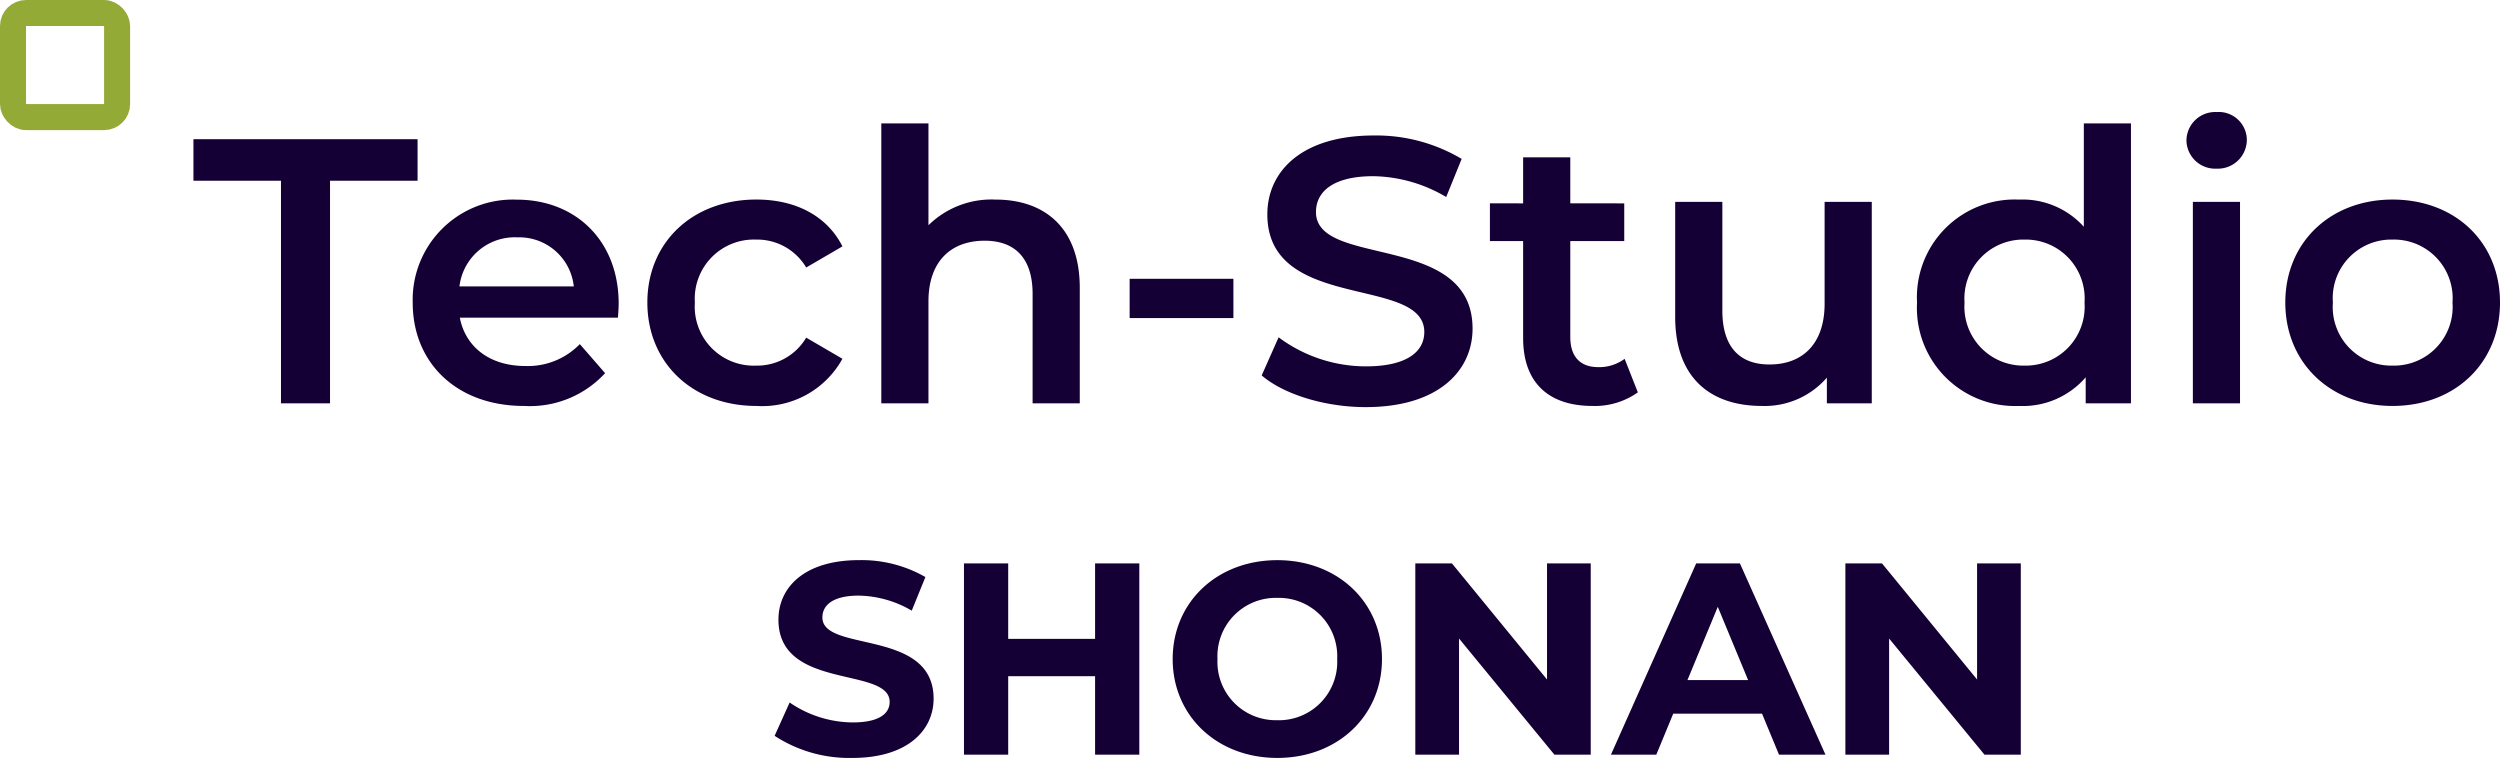
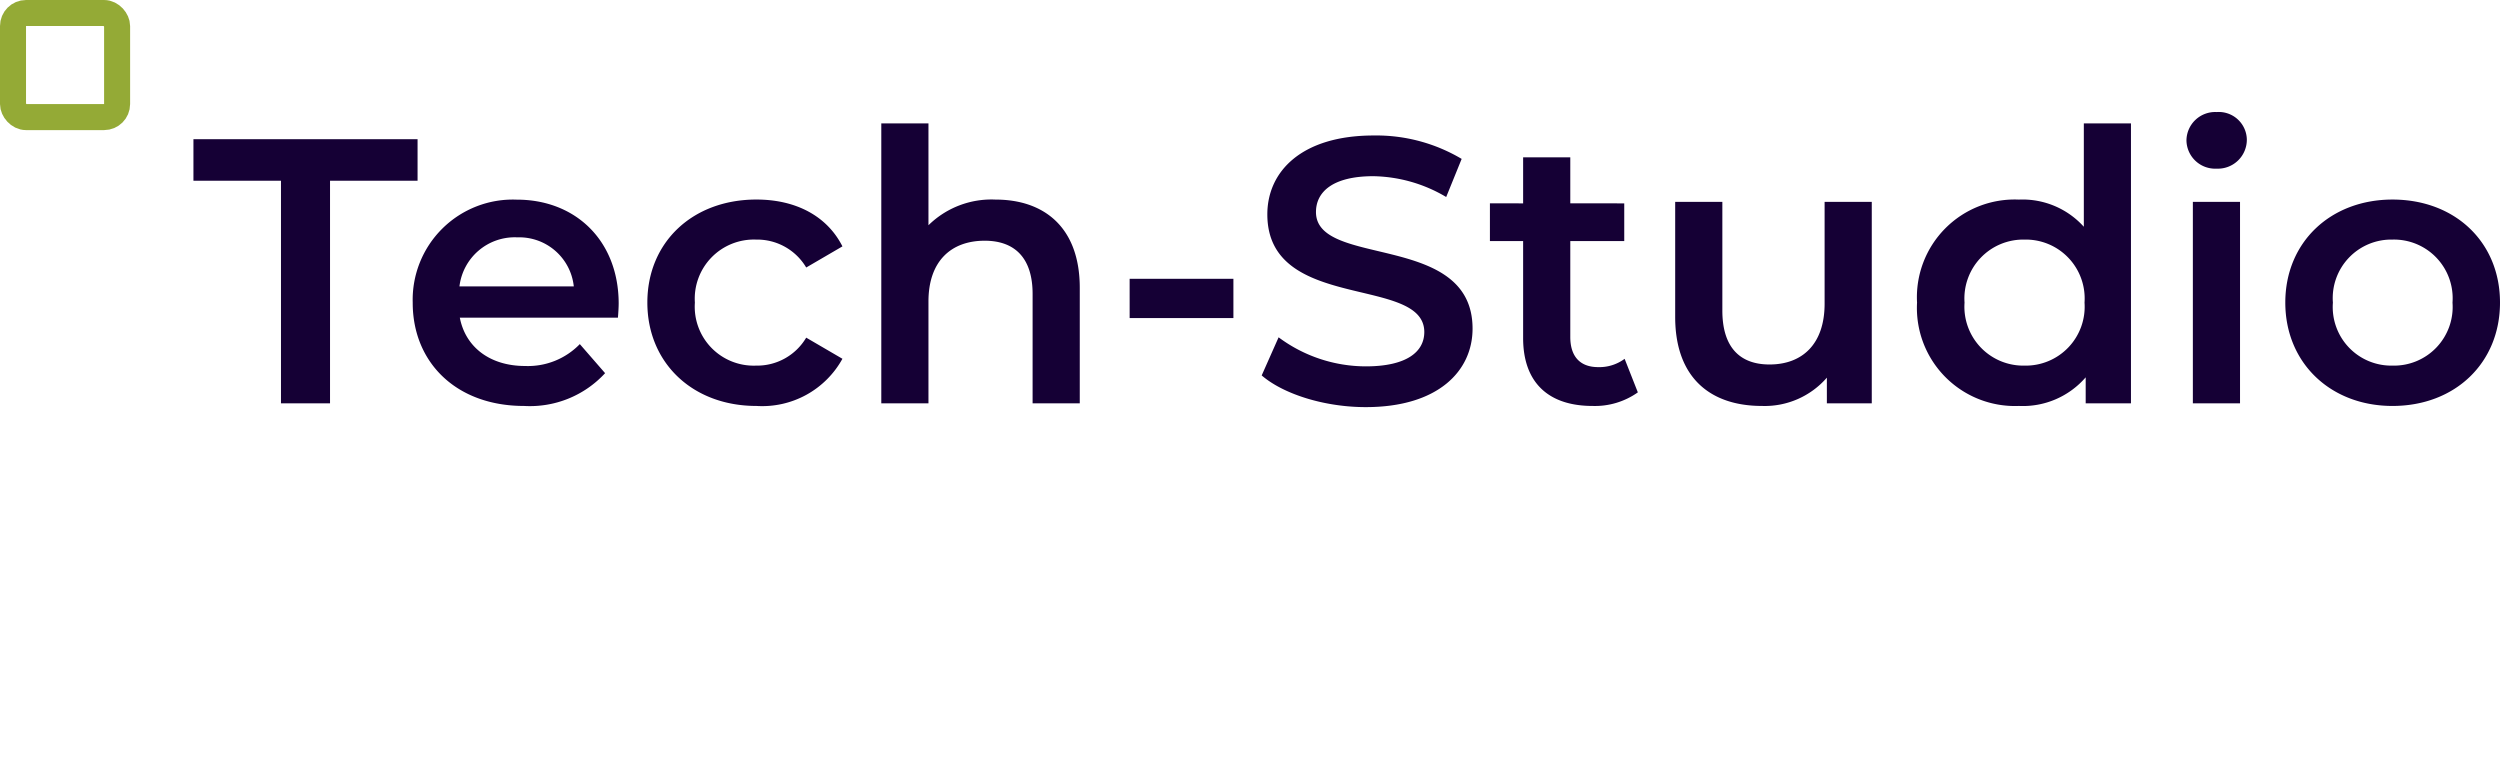
<svg xmlns="http://www.w3.org/2000/svg" width="192.143" height="58.252" viewBox="0 0 192.143 58.252">
  <g id="グループ_1859" data-name="グループ 1859" transform="translate(-25 -28)">
-     <path id="パス_2487" data-name="パス 2487" d="M-42.483.252c4.2,0,6.237-2.1,6.237-4.557,0-5.4-8.547-3.528-8.547-6.237,0-.924.777-1.68,2.793-1.68a8.3,8.3,0,0,1,4.074,1.155l1.05-2.583a9.861,9.861,0,0,0-5.1-1.3c-4.179,0-6.195,2.079-6.195,4.578,0,5.46,8.547,3.57,8.547,6.321,0,.9-.819,1.575-2.835,1.575a8.647,8.647,0,0,1-4.851-1.533l-1.155,2.562A10.478,10.478,0,0,0-42.483.252ZM-23.835-14.7v5.8h-6.678v-5.8h-3.4V0h3.4V-6.027h6.678V0h3.4V-14.7ZM-9.828.252c4.62,0,8.043-3.213,8.043-7.6s-3.423-7.6-8.043-7.6c-4.641,0-8.043,3.234-8.043,7.6S-14.469.252-9.828.252Zm0-2.9a4.484,4.484,0,0,1-4.6-4.7,4.484,4.484,0,0,1,4.6-4.7,4.484,4.484,0,0,1,4.6,4.7A4.484,4.484,0,0,1-9.828-2.646ZM10.9-14.7v8.925L3.591-14.7H.777V0h3.36V-8.925L11.466,0h2.793V-14.7ZM28.728,0H32.3L25.725-14.7h-3.36L15.813,0H19.3l1.3-3.15h6.825ZM21.693-5.733l2.331-5.628,2.331,5.628ZM43.953-14.7v8.925L36.645-14.7H33.831V0h3.36V-8.925L44.52,0h2.793V-14.7Z" transform="translate(133 86)" fill="#150035" />
    <path id="パス_2486" data-name="パス 2486" d="M-86.405,0h3.77V-17.11h6.728V-20.3H-93.133v3.19h6.728Zm25.955-7.656c0-4.843-3.306-8-7.83-8a7.7,7.7,0,0,0-8,7.917C-76.285-3.132-72.92.2-67.729.2A7.849,7.849,0,0,0-61.494-2.32l-1.943-2.233a5.55,5.55,0,0,1-4.205,1.682c-2.7,0-4.582-1.45-5.017-3.712h12.151C-60.479-6.931-60.451-7.366-60.451-7.656Zm-7.83-5.1A4.216,4.216,0,0,1-63.9-8.99h-8.787A4.28,4.28,0,0,1-68.28-12.76ZM-49.865.2a7.04,7.04,0,0,0,6.612-3.625l-2.784-1.624A4.382,4.382,0,0,1-49.894-2.9a4.53,4.53,0,0,1-4.7-4.843,4.545,4.545,0,0,1,4.7-4.843,4.382,4.382,0,0,1,3.857,2.146l2.784-1.624c-1.189-2.349-3.6-3.6-6.612-3.6-4.9,0-8.381,3.277-8.381,7.917S-54.766.2-49.865.2ZM-31.479-15.66a6.9,6.9,0,0,0-5.162,1.972v-7.83h-3.625V0h3.625V-7.83c0-3.1,1.74-4.669,4.321-4.669,2.32,0,3.683,1.334,3.683,4.089V0h3.625V-8.874C-25.012-13.543-27.767-15.66-31.479-15.66Zm10.3,9.106h7.975V-9.57h-7.975ZM-3.03.29c5.568,0,8.207-2.784,8.207-6.032,0-7.453-12.035-4.64-12.035-8.961,0-1.537,1.276-2.755,4.408-2.755a11.281,11.281,0,0,1,5.6,1.6l1.189-2.929a12.834,12.834,0,0,0-6.757-1.8c-5.568,0-8.178,2.784-8.178,6.061,0,7.54,12.064,4.669,12.064,9.048C1.465-3.973.13-2.842-3.03-2.842a11.248,11.248,0,0,1-6.7-2.233l-1.3,2.929C-9.352-.7-6.191.29-3.03.29ZM16.864-3.422a3.26,3.26,0,0,1-2.03.638c-1.392,0-2.146-.812-2.146-2.32V-12.47h4.147v-2.9H12.688v-3.538H9.063v3.538H6.511v2.9H9.063v7.453C9.063-1.6,11.006.2,14.4.2a5.7,5.7,0,0,0,3.48-1.044Zm15.37-12.064v7.83c0,3.1-1.711,4.669-4.234,4.669-2.291,0-3.625-1.334-3.625-4.147v-8.352H20.75v8.845C20.75-1.972,23.447.2,27.42.2a6.326,6.326,0,0,0,4.988-2.175V0h3.451V-15.486Zm19.923-6.032v7.946a6.341,6.341,0,0,0-4.988-2.088,7.513,7.513,0,0,0-7.83,7.917A7.536,7.536,0,0,0,47.168.2,6.385,6.385,0,0,0,52.3-2V0h3.48V-21.518ZM47.6-2.9a4.526,4.526,0,0,1-4.611-4.843A4.526,4.526,0,0,1,47.6-12.586a4.526,4.526,0,0,1,4.611,4.843A4.526,4.526,0,0,1,47.6-2.9ZM62.365-18.038a2.226,2.226,0,0,0,2.32-2.262,2.159,2.159,0,0,0-2.32-2.088,2.208,2.208,0,0,0-2.32,2.175A2.208,2.208,0,0,0,62.365-18.038ZM60.537,0h3.625V-15.486H60.537ZM75.878.2c4.814,0,8.265-3.306,8.265-7.946s-3.451-7.917-8.265-7.917c-4.756,0-8.236,3.277-8.236,7.917S71.122.2,75.878.2Zm0-3.1A4.5,4.5,0,0,1,71.3-7.743a4.5,4.5,0,0,1,4.582-4.843,4.51,4.51,0,0,1,4.611,4.843A4.51,4.51,0,0,1,75.878-2.9Z" transform="translate(133 59)" fill="#150035" />
    <g id="長方形_294" data-name="長方形 294" transform="translate(25 28)" fill="none" stroke="#94aa36" stroke-width="2">
-       <rect width="10" height="10" rx="2" stroke="none" />
      <rect x="1" y="1" width="8" height="8" rx="1" fill="none" />
    </g>
  </g>
</svg>